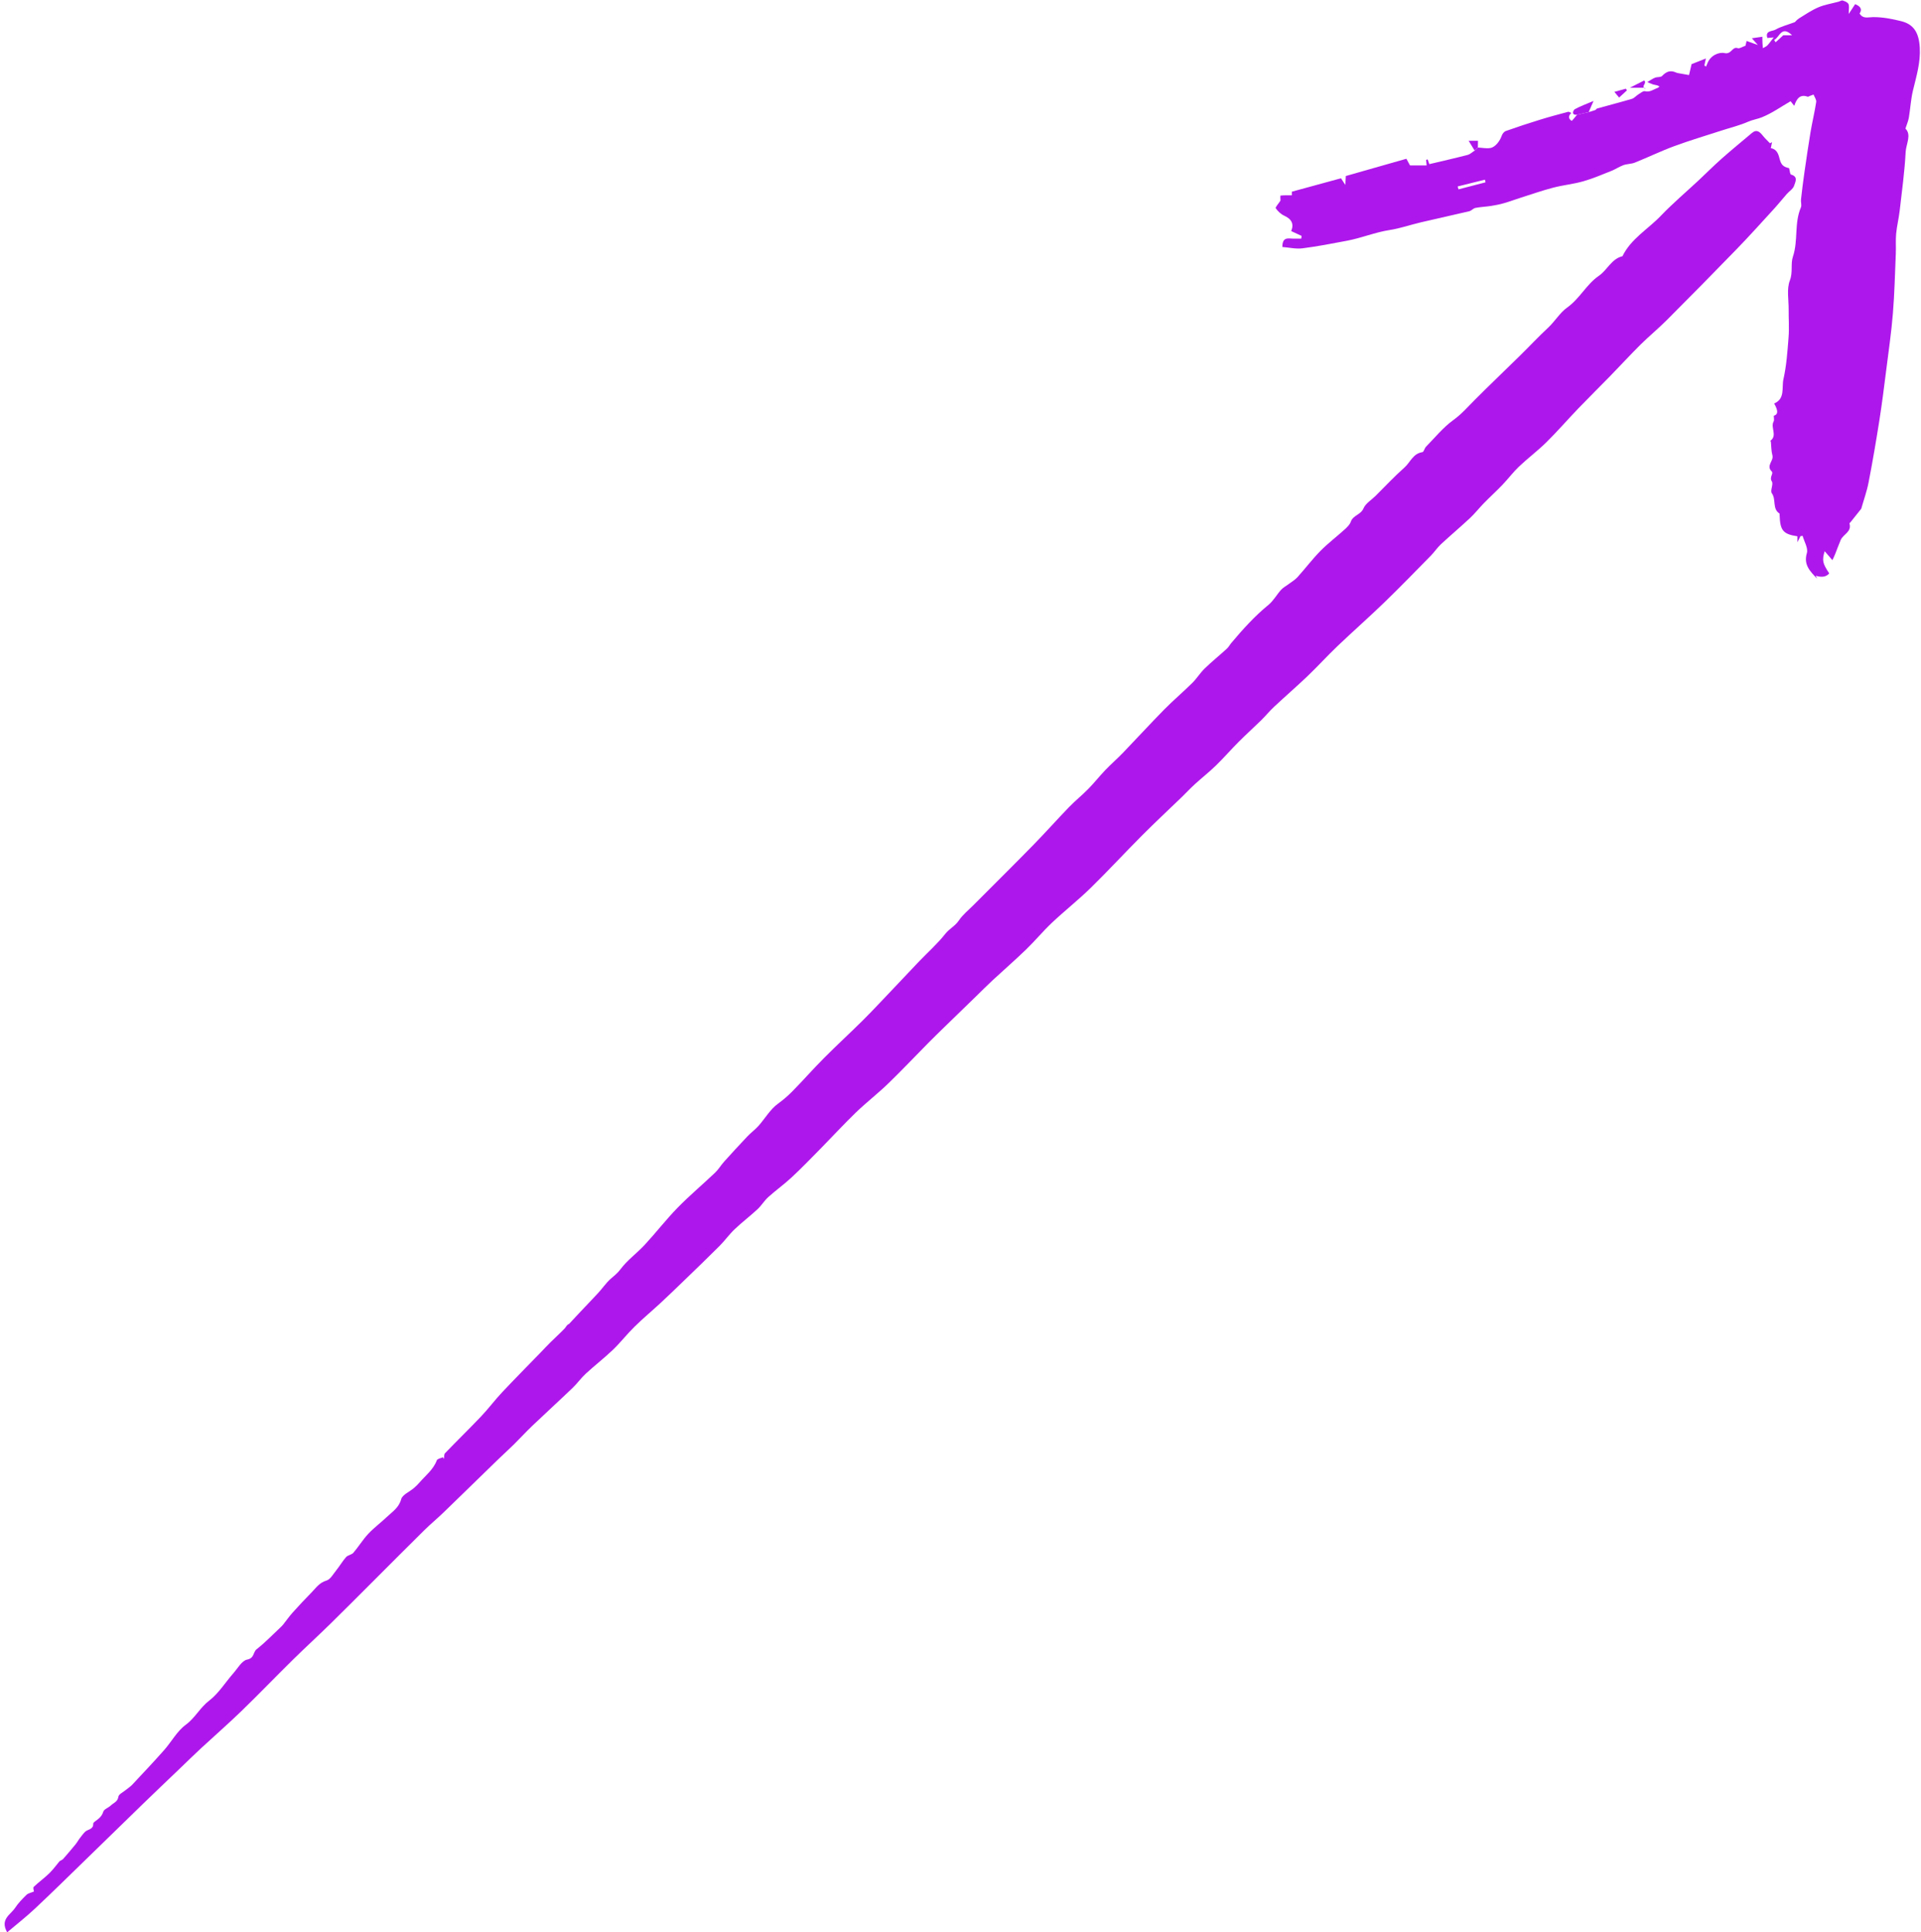
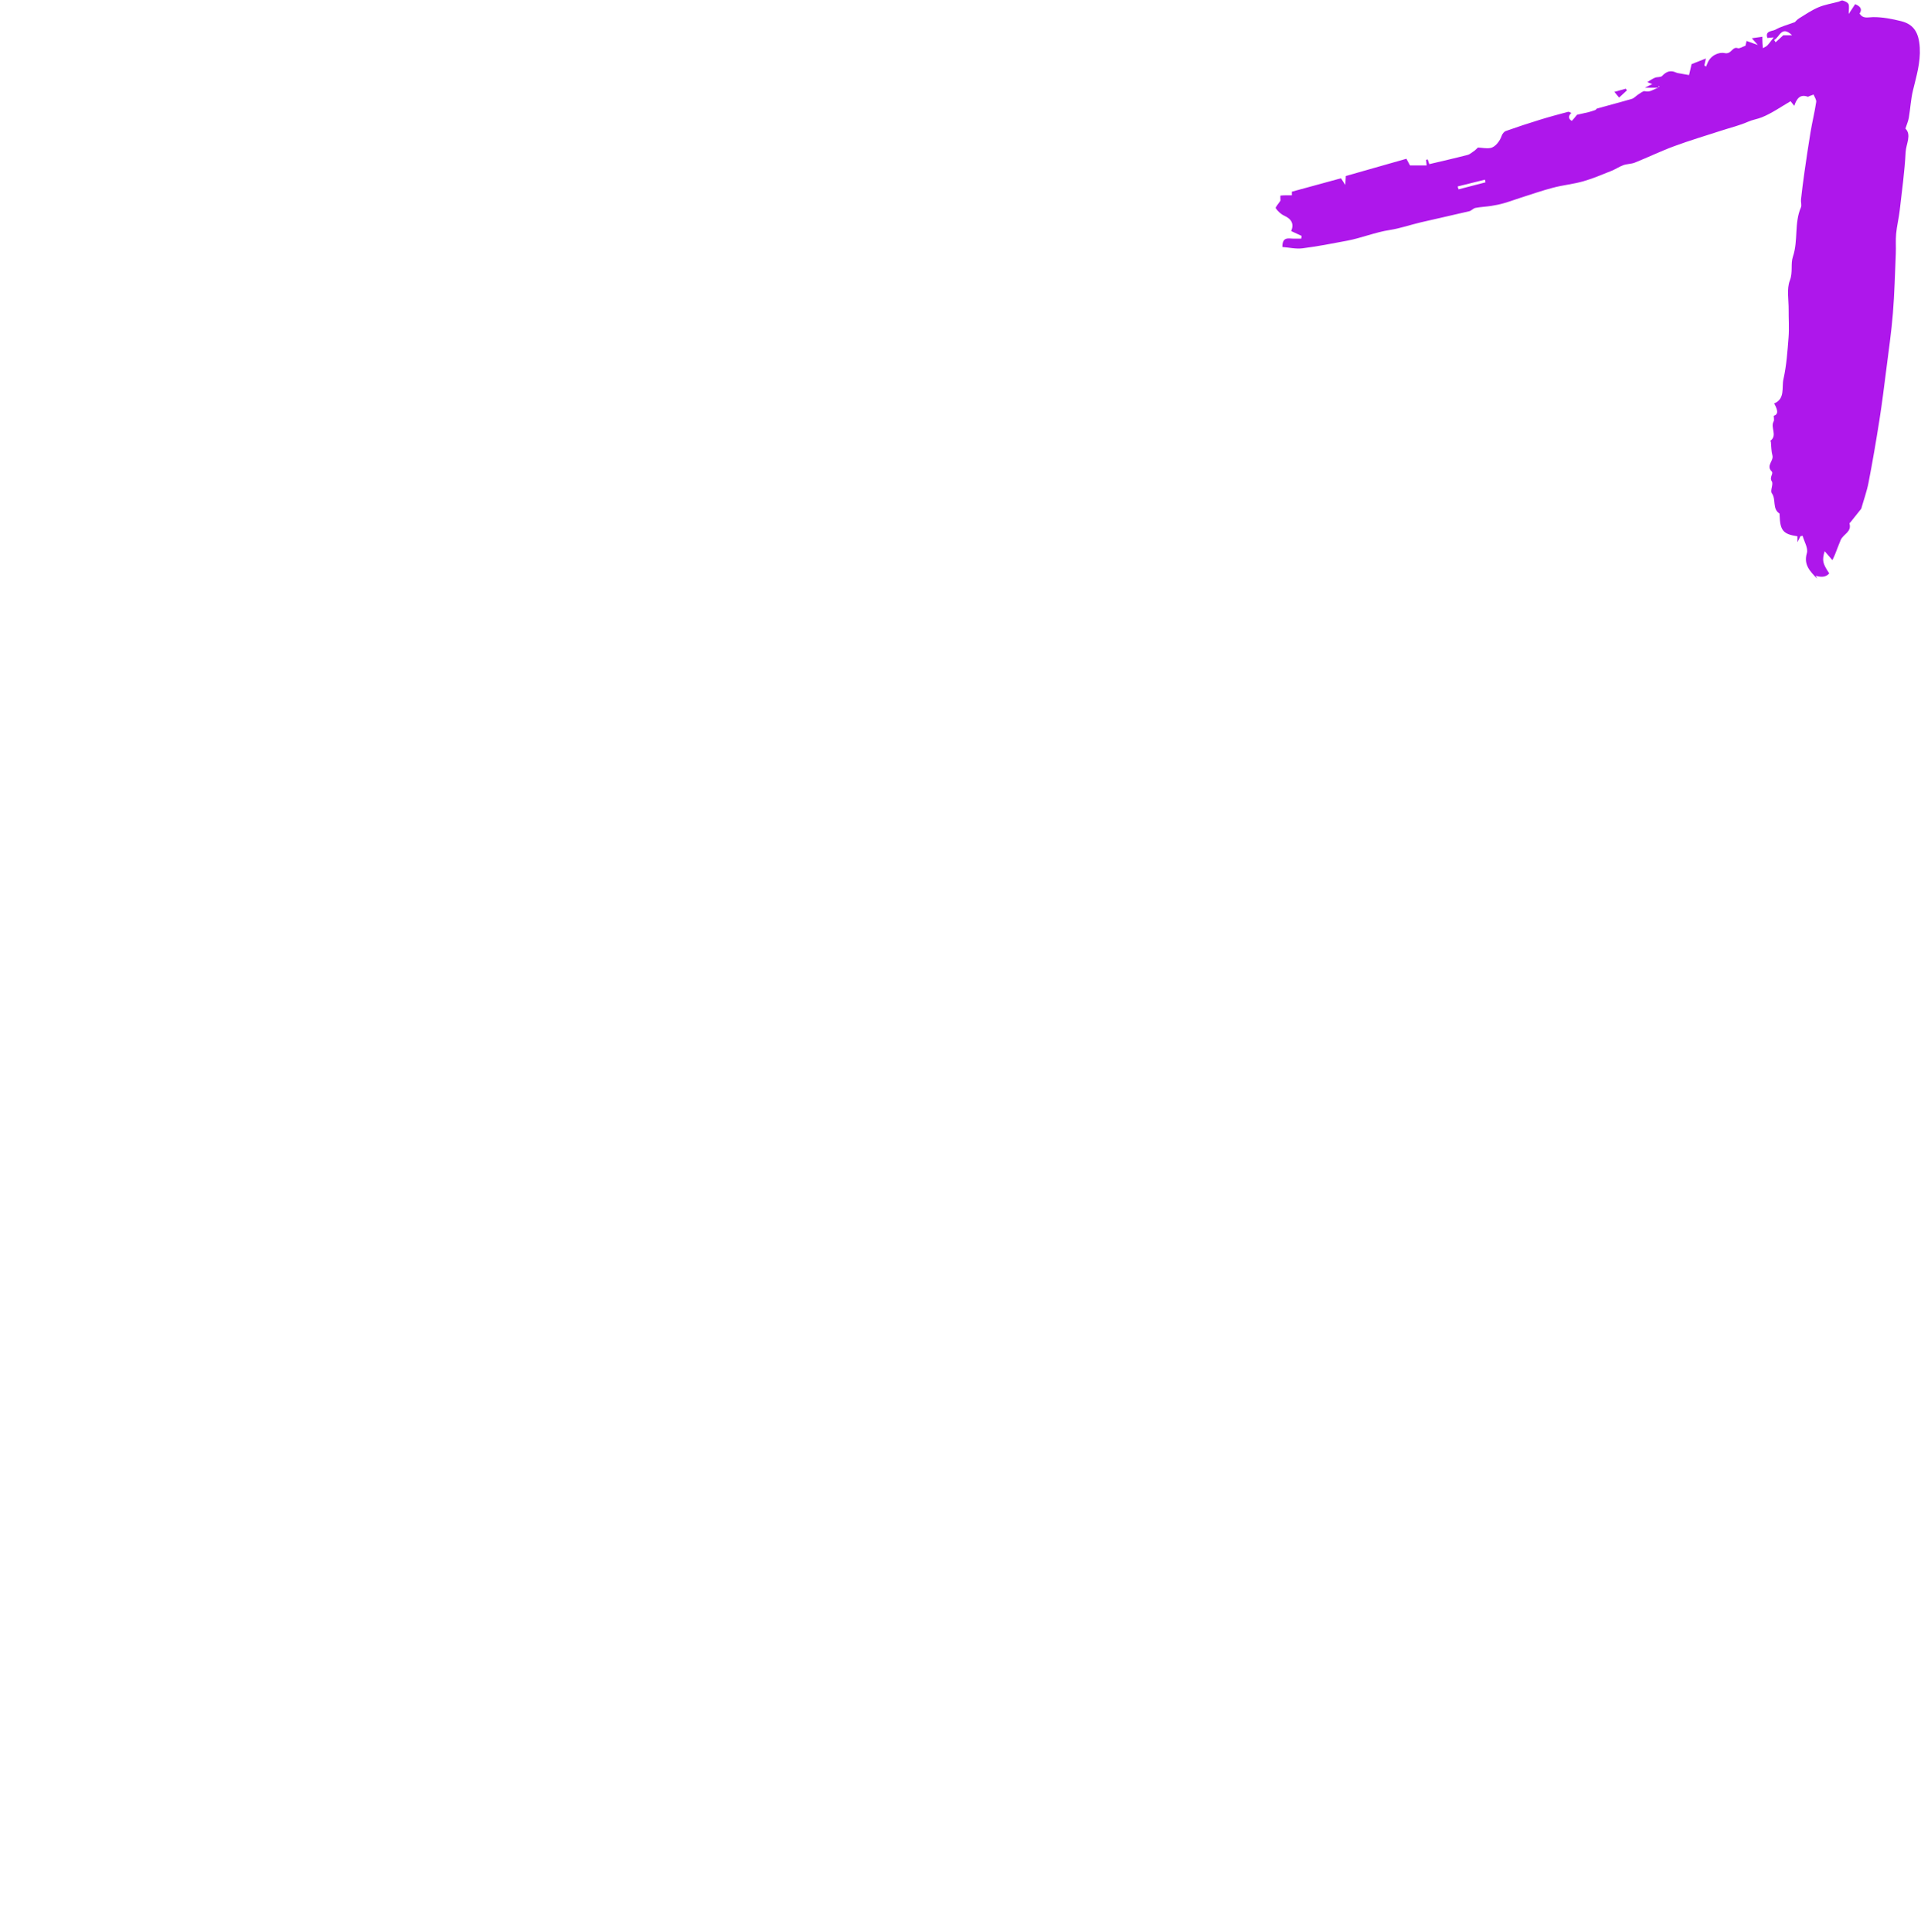
<svg xmlns="http://www.w3.org/2000/svg" fill="#ae17eb" height="459.4" preserveAspectRatio="xMidYMid meet" version="1" viewBox="-1.1 -0.1 456.8 459.4" width="456.8" zoomAndPan="magnify">
  <g id="change1_1">
-     <path d="m.59,459.31c-1.73-3.1.81-4.15,1.88-5.76.75-1.14,1.73-2.15,2.71-3.11.42-.41,1.12-.52,1.79-.81-.02-.23-.26-.89-.06-1.09,1.18-1.13,2.52-2.09,3.69-3.22.93-.9,1.7-1.98,2.47-2.9.31-.19.66-.32.87-.56.99-1.13,1.97-2.27,2.92-3.44.4-.49.7-1.08,1.1-1.57.51-.62.97-1.42,1.64-1.73.8-.37,1.52-.56,1.47-1.63,0-.17.24-.39.42-.52.83-.61,1.62-1.15,1.96-2.3.18-.62,1.24-.95,1.81-1.5.64-.62,1.62-.86,1.79-2.07.09-.61,1.13-1.08,1.75-1.6.5-.42,1.08-.77,1.52-1.24,2.55-2.72,5.11-5.43,7.58-8.22,1.77-1.99,3.09-4.53,5.17-6.05,2.23-1.64,3.4-4.09,5.58-5.75,2.25-1.72,3.82-4.32,5.73-6.49,1.05-1.19,2.04-3.03,3.31-3.27,1.72-.33,1.36-1.77,2.24-2.46,2.05-1.6,3.86-3.51,5.77-5.29.21-.2.41-.42.59-.64.73-.93,1.41-1.9,2.2-2.78,1.45-1.61,2.93-3.2,4.45-4.74,1.07-1.08,1.88-2.37,3.57-2.86.94-.27,1.62-1.54,2.33-2.42.83-1.03,1.49-2.19,2.36-3.17.43-.48,1.33-.55,1.74-1.04,1.23-1.44,2.23-3.1,3.52-4.48,1.37-1.46,3.01-2.67,4.47-4.06,1.3-1.23,2.82-2.16,3.37-4.19.29-1.06,1.96-1.74,2.99-2.62.48-.41.94-.85,1.35-1.33,1.46-1.69,3.3-3.07,4.13-5.29.14-.38.96-.5,1.47-.73.08.13.16.26.24.4.07-.45-.03-1.07.23-1.34,2.84-2.96,5.79-5.82,8.61-8.79,1.73-1.82,3.23-3.85,4.95-5.68,3-3.19,6.09-6.3,9.14-9.45.81-.84,1.6-1.69,2.43-2.51,1.11-1.1,2.27-2.14,3.35-3.27.33-.34.47-.87,1-1.03.91-.97,1.81-1.94,2.72-2.91,1.41-1.5,2.85-2.98,4.25-4.5,1-1.09,1.84-2.34,2.93-3.32.83-.74,1.64-1.33,2.36-2.3,1.61-2.17,3.91-3.81,5.77-5.82,2.66-2.87,5.07-6,7.8-8.8,2.84-2.91,5.97-5.53,8.92-8.34.81-.77,1.39-1.77,2.14-2.61,1.83-2.04,3.68-4.05,5.57-6.04.82-.87,1.81-1.58,2.61-2.47,1.57-1.77,2.8-3.96,4.66-5.3,1.2-.87,2.3-1.81,3.31-2.83,2.58-2.61,5-5.38,7.59-7.98,3.03-3.05,6.21-5.96,9.26-8.99,2.36-2.35,4.63-4.8,6.94-7.22,2.15-2.26,4.28-4.54,6.44-6.8,2.08-2.17,4.36-4.18,6.21-6.53.96-1.23,2.36-1.87,3.24-3.19.92-1.38,2.29-2.47,3.48-3.66,4.74-4.77,9.53-9.49,14.23-14.3,2.87-2.93,5.6-6.01,8.45-8.96,1.47-1.52,3.13-2.85,4.61-4.36,1.42-1.44,2.67-3.04,4.07-4.5,1.36-1.42,2.86-2.71,4.22-4.13,3.26-3.39,6.44-6.86,9.74-10.22,2.16-2.19,4.52-4.19,6.71-6.35,1.06-1.05,1.86-2.38,2.93-3.42,1.69-1.64,3.53-3.12,5.27-4.71.43-.39.72-.95,1.1-1.4,2.72-3.24,5.54-6.36,8.83-9.05,1.18-.97,1.95-2.43,3-3.58.52-.57,1.25-.93,1.87-1.41.68-.51,1.45-.95,2.01-1.58,1.84-2.04,3.51-4.25,5.43-6.21,1.81-1.84,3.89-3.41,5.81-5.15.57-.52,1.21-1.13,1.44-1.82.52-1.54,2.37-1.64,3.02-3.18.5-1.18,1.87-1.98,2.85-2.95,2.29-2.27,4.49-4.64,6.9-6.77,1.38-1.22,2.02-3.33,4.25-3.64.34-.05.5-.92.86-1.29,2.13-2.17,4.08-4.6,6.51-6.35,1.97-1.42,3.47-3.17,5.13-4.83,3.5-3.51,7.09-6.92,10.62-10.39,2.28-2.24,4.46-4.57,6.8-6.75,1.61-1.51,2.82-3.58,4.49-4.76,3.01-2.13,4.6-5.53,7.53-7.54,2.05-1.4,3.01-4.05,5.64-4.68,2.02-4.16,6.06-6.41,9.11-9.6,2.83-2.96,5.97-5.61,8.97-8.41,1.83-1.71,3.6-3.5,5.48-5.16,2.36-2.09,4.8-4.09,7.21-6.12,1.18-1,1.91-.25,2.64.67.5.63,1.11,1.18,1.67,1.77.16-.09.33-.19.49-.28-.1.48-.2.96-.29,1.43,1.29.22,1.75,1.22,2.02,2.3.42,1.66.83,2.12,2.32,2.46.17.6.21,1.46.48,1.53,1.78.51.96,1.83.71,2.65-.23.75-1.14,1.29-1.72,1.95-1.09,1.25-2.13,2.54-3.25,3.76-2.88,3.15-5.73,6.32-8.7,9.38-5.48,5.65-11.01,11.26-16.57,16.83-2.02,2.02-4.24,3.84-6.27,5.85-2.48,2.46-4.83,5.03-7.27,7.53-2.49,2.55-5.03,5.05-7.5,7.62-2.56,2.66-4.98,5.47-7.61,8.06-2.07,2.04-4.41,3.79-6.52,5.79-1.41,1.34-2.58,2.92-3.93,4.33-1.44,1.5-2.98,2.9-4.43,4.38-1.13,1.16-2.13,2.45-3.31,3.55-2.26,2.11-4.63,4.1-6.9,6.21-.88.82-1.55,1.86-2.4,2.72-3.64,3.7-7.26,7.44-10.99,11.05-3.69,3.57-7.56,6.97-11.28,10.52-2.4,2.29-4.64,4.77-7.04,7.06-2.6,2.48-5.32,4.83-7.95,7.29-1.09,1.01-2.03,2.18-3.09,3.22-1.76,1.72-3.59,3.37-5.33,5.11-1.83,1.83-3.52,3.79-5.38,5.6-1.6,1.56-3.37,2.95-5.03,4.46-1.1,1-2.11,2.09-3.18,3.13-3.12,3.01-6.29,5.96-9.35,9.03-4.13,4.14-8.1,8.45-12.28,12.54-2.93,2.86-6.17,5.41-9.15,8.22-2.16,2.03-4.05,4.33-6.19,6.4-2.58,2.5-5.3,4.86-7.94,7.3-1.36,1.27-2.68,2.59-4.01,3.89-2.51,2.43-5.01,4.86-7.51,7.29-1.33,1.29-2.65,2.59-3.96,3.91-3.14,3.18-6.21,6.43-9.42,9.53-2.46,2.37-5.18,4.47-7.64,6.84-2.9,2.81-5.64,5.79-8.47,8.67-2.24,2.28-4.47,4.58-6.81,6.76-1.77,1.65-3.75,3.06-5.55,4.68-.95.86-1.62,2.02-2.56,2.89-1.78,1.65-3.72,3.12-5.47,4.79-1.27,1.21-2.3,2.68-3.54,3.92-2.74,2.74-5.53,5.43-8.32,8.12-1.88,1.82-3.77,3.64-5.69,5.43-2.05,1.9-4.21,3.69-6.2,5.65-1.79,1.75-3.33,3.75-5.13,5.48-2.07,1.98-4.35,3.74-6.47,5.69-1.13,1.04-2.03,2.33-3.15,3.4-3.16,3.03-6.4,5.98-9.57,9-1.5,1.43-2.89,2.96-4.37,4.42-1.34,1.32-2.74,2.58-4.09,3.89-4.2,4.07-8.37,8.17-12.58,12.23-1.54,1.49-3.2,2.86-4.73,4.37-3.9,3.84-7.75,7.73-11.62,11.59-3.56,3.56-7.11,7.13-10.71,10.66-2.9,2.84-5.9,5.58-8.8,8.43-4.1,4.04-8.1,8.19-12.23,12.2-3.13,3.03-6.41,5.89-9.61,8.85-1.75,1.62-3.46,3.29-5.18,4.95-2.9,2.77-5.8,5.53-8.68,8.32-4.41,4.27-8.8,8.57-13.2,12.85-4.13,4.01-8.23,8.06-12.43,12-2.1,1.98-4.39,3.76-6.69,5.71Z" />
-   </g>
+     </g>
  <g id="change1_2">
    <path d="m419.17,8.93c-.59-1.78,1.17-1.56,1.9-1.97,1.34-.76,2.89-1.15,4.64-1.8.13-.12.52-.6,1.02-.91,1.49-.92,2.97-1.93,4.57-2.61,1.51-.64,3.18-.9,4.78-1.33.34-.09.72-.37.99-.29.51.16,1.19.42,1.38.84.24.52.06,1.23.06,2.36.66-1.01,1.09-1.67,1.53-2.33q2.03.8,1.06,2.22c.81,1.34,1.94.87,3.22.86,2.22-.02,4.49.42,6.66.96,3,.75,4.22,2.73,4.43,6.28.21,3.55-.82,6.86-1.63,10.24-.5,2.1-.61,4.29-.97,6.43-.13.77-.46,1.51-.81,2.59,1.51,1.51.15,3.64.05,5.59-.24,4.66-.89,9.31-1.42,13.95-.21,1.83-.67,3.63-.84,5.46-.15,1.58-.01,3.19-.08,4.78-.2,4.72-.31,9.45-.69,14.15-.36,4.46-1.01,8.91-1.57,13.35-.51,4-1,8.01-1.63,11.99-.78,4.98-1.63,9.94-2.59,14.89-.41,2.11-1.15,4.15-1.74,6.23,0,0-2.57,3.22-2.58,3.23-.08.09-.24.21-.22.27.6,2-1.49,2.56-2.08,3.92-.49,1.13-.89,2.29-1.35,3.43-.2.5-.45.98-.63,1.37-.66-.77-1.23-1.42-1.84-2.13-.65,2.21-.5,2.89,1.09,5.28q-1.05,1.24-3.2.55c.11.26.21.47.3.69-1.6-1.71-3.26-3.24-2.42-6.06.35-1.17-.63-2.73-1.01-4.11-.17.03-.35.06-.52.09-.17.35-.35.7-.71,1.43,0-.75,0-1.08,0-1.41-3.42-.52-4.12-1.36-4.24-5.07,0-.12.02-.31-.04-.35-1.75-1.14-.73-3.33-1.81-4.82-.45-.61.44-2.17,0-2.82-.66-.99.48-1.85-.02-2.35-1.43-1.42.53-2.52.16-3.84-.28-1-.25-2.1-.36-3.15-.01-.12-.13-.31-.09-.34,1.69-1.28-.07-3.13.74-4.57.18-.32.03-.84.03-1.35,1.01-.3,1.12-1.1.1-2.92,2.67-1.14,1.75-3.79,2.2-5.77.73-3.25.96-6.63,1.22-9.97.17-2.18,0-4.39.02-6.58.02-2.34-.5-4.9.29-6.94.77-1.99.13-3.9.73-5.67,1.28-3.81.28-7.94,1.89-11.68.24-.55-.05-1.3.03-1.94.24-2.13.5-4.27.81-6.39.46-3.19.92-6.39,1.45-9.57.4-2.4.99-4.78,1.35-7.18.08-.55-.4-1.18-.63-1.77-.4.15-.79.3-1.19.46-.04.02-.09.1-.11.09-1.91-.73-2.72.44-3.29,2.14-.35-.45-.59-.75-.87-1.1-2.3,1.34-4.47,2.88-6.87,3.84-1,.4-2.15.56-3.24,1.04-2,.88-4.17,1.4-6.26,2.08-3.77,1.23-7.57,2.35-11.28,3.72-3.18,1.17-6.24,2.66-9.39,3.92-.85.34-1.85.29-2.71.6-1,.36-1.9.99-2.89,1.38-2.21.88-4.41,1.82-6.69,2.47-2.33.66-4.79.89-7.14,1.51-2.61.68-5.17,1.58-7.75,2.4-1.31.42-2.6.9-3.92,1.28-1.01.29-2.05.5-3.09.66-1.23.19-2.49.23-3.71.47-.52.1-.95.67-1.47.79-3.81.91-7.65,1.73-11.47,2.63-2.48.58-4.92,1.44-7.42,1.83-3.47.53-6.7,1.89-10.11,2.54-3.55.67-7.11,1.37-10.69,1.82-1.54.19-3.15-.2-4.75-.32-.02-2.37,1.3-2.05,2.48-1.99.67.03,1.34,0,2.01,0,.03-.22.05-.43.08-.65-.82-.38-1.64-.76-2.47-1.14.69-1.69.14-2.84-1.67-3.67-.79-.36-1.51-1.05-2.01-1.77-.14-.2.63-1.03,1.13-1.81,0-.18-.06-1.18,0-1.19.86-.1,1.74-.07,2.71-.07v-.86c3.91-1.07,7.73-2.11,11.68-3.19.29.44.59.9,1.03,1.58.05-.89.08-1.48.12-2.12,4.85-1.38,9.63-2.74,14.4-4.1.38.7.7,1.27.87,1.59h3.95c-.04-.41-.09-.87-.13-1.33.12-.04.25-.08.37-.11.12.36.24.71.39,1.13,3.04-.72,6.1-1.41,9.13-2.2.6-.16,1.11-.68,1.67-1.03.26-.24.52-.48.78-.72.99.05,2.01.28,2.95.11,1.19-.21,2.29-1.7,2.7-2.94.15-.44.57-.96.98-1.1,2.64-.94,5.31-1.82,7.98-2.64,2.25-.7,4.53-1.31,6.81-1.92.22-.06.51.18.77.28-.73.66-.73,1.36.07,1.86.1.06.85-.93,1.29-1.44.92-.21,1.85-.42,2.78-.63.52-.16,1.05-.3,1.56-.49.17-.06.27-.33.44-.37,2.75-.77,5.52-1.48,8.26-2.29.57-.17,1.01-.74,1.55-1.07.5-.31,1.13-.86,1.56-.75,1.18.3,1.99-.42,2.94-.75.19-.07.35-.24.53-.36-.19-.1-.38-.23-.58-.29-.32-.09-.67-.11-.99-.22-.46-.16-.89-.37-1.34-.55.6-.35,1.17-.77,1.8-1.03.55-.23,1.38-.07,1.72-.43.98-1.03,1.96-1.44,3.3-.82.31.14.67.18,1.01.24.56.11,1.13.2,2.09.37.1-.41.29-1.24.61-2.6.63-.25,1.87-.74,3.4-1.34-.18.82-.27,1.24-.36,1.65.13.09.26.19.39.28.1-.22.21-.44.29-.67.7-1.98,2.75-2.85,4.14-2.54,1.65.36,1.78-1.65,3.13-1.17.41.14,1.04-.31,1.83-.59.01-.06.11-.5.26-1.13.86.31,1.62.58,2.67.96-.49-.55-.77-.88-1.41-1.6,1.08-.15,1.78-.26,2.49-.36,0,.51,0,1.02.03,1.53.02.4.06.79.09,1.19.36-.22.79-.37,1.07-.66.48-.5.87-1.08,1.51-1.9-.83.07-1.17.1-1.5.13Zm-73.64,35.3c.06.23.13.46.19.69,2.14-.56,4.29-1.11,6.43-1.67-.05-.21-.1-.42-.15-.63-2.16.54-4.32,1.07-6.47,1.61Zm75.25-34.82c.12.18.24.36.35.54.62-.56,1.24-1.13,1.83-1.67h2.08c-2.55-2.46-2.97.54-4.26,1.12Z" />
  </g>
  <g id="change1_3">
-     <path d="m376.68,26.55c-.93.21-1.86.42-2.78.63-1.56.12-.8-1.16-.53-1.31,1.29-.71,2.69-1.22,4.46-1.97-.56,1.29-.86,1.97-1.15,2.65Z" />
-   </g>
+     </g>
  <g id="change1_4">
-     <path d="m390.03,20.77h-3.58c1.34-.68,2.43-1.23,3.44-1.74.74.77-.97,1.43.31,1.93-.06.02-.11.05-.17.07,0-.09,0-.18,0-.26Z" />
+     <path d="m390.03,20.77c1.34-.68,2.43-1.23,3.44-1.74.74.77-.97,1.43.31,1.93-.06.02-.11.05-.17.07,0-.09,0-.18,0-.26Z" />
  </g>
  <g id="change1_5">
-     <path d="m350.33,34.97c-.26.24-.52.48-.78.72-.4-.65-.8-1.3-1.42-2.32h2.22c0,.53-.02,1.07-.02,1.6Z" />
-   </g>
+     </g>
  <g id="change1_6">
    <path d="m382.79,21.74c1.05-.29,1.88-.52,2.71-.75.09.13.19.26.28.39-.61.57-1.23,1.13-1.87,1.72-.39-.47-.7-.85-1.12-1.36Z" />
  </g>
</svg>